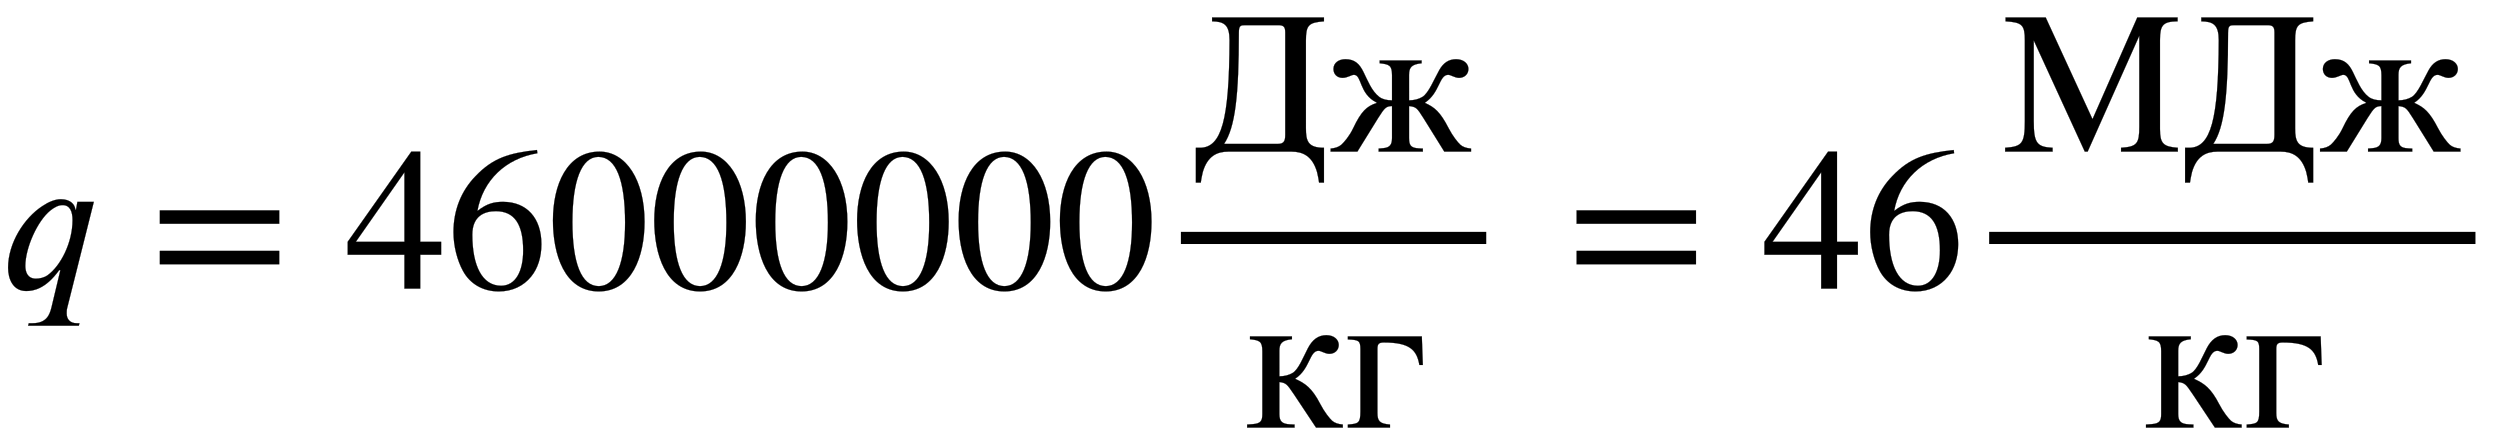
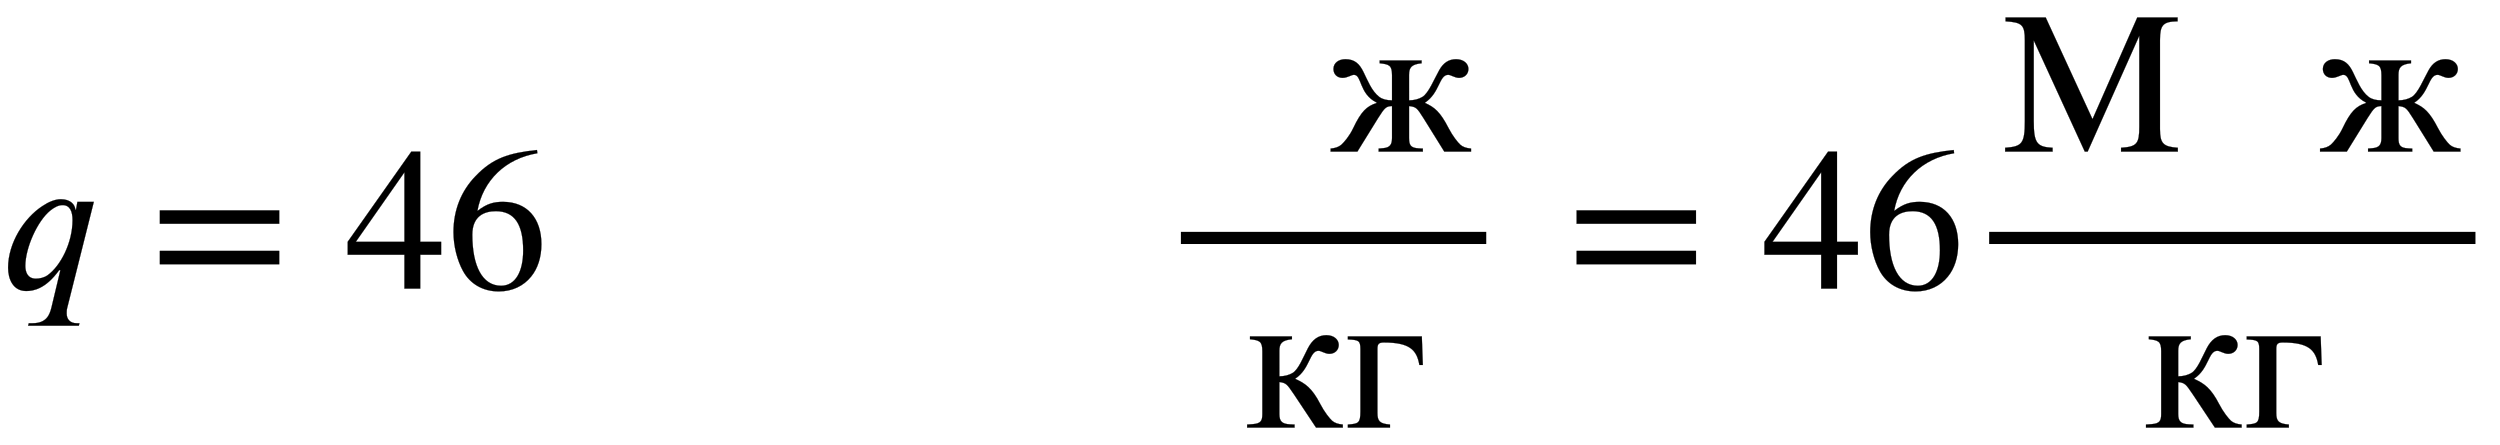
<svg xmlns="http://www.w3.org/2000/svg" xmlns:xlink="http://www.w3.org/1999/xlink" data-style="vertical-align:-1.794ex" width="28.656ex" height="5.102ex" aria-labelledby="MathJax-SVG-1-Title" viewBox="0 -1424.2 12338.1 2196.6">
  <defs aria-hidden="true">
    <path id="a" stroke-width="1" d="M463 428L332-94c-3-10-3-20-3-29 0-30 19-48 49-48h14l-3-12H139l3 12h19c68 0 84 41 93 78l44 184h-6C225-2 165-12 129-12c-64 0-89 58-89 115 0 123 80 246 169 304 31 21 63 34 91 34 48 0 70-26 72-52h3l7 39h81zm-105-90c0 43-13 74-49 74-21 0-41-11-61-27-64-52-123-185-123-273 0-27 9-63 52-63 17 0 40 4 58 17 63 45 123 159 123 272z" />
    <path id="b" stroke-width="1" d="M637 320H48v66h589v-66zm0-200H48v66h589v-66z" />
    <path id="c" stroke-width="1" d="M473 167H370V0h-78v167H12v64l314 445h44V231h103v-64zm-181 64v343L52 231h240z" />
    <path id="d" stroke-width="1" d="M446 684l2-16c-157-26-269-134-296-285 49 38 83 45 127 45 117 0 189-80 189-209 0-64-18-120-51-160-37-46-93-73-159-73-79 0-142 37-177 101-28 51-47 122-47 192 0 108 38 203 109 276 86 90 165 114 303 129zm-68-496c0 128-42 194-135 194-57 0-116-24-116-116 0-152 48-252 142-252 72 0 109 72 109 174z" />
-     <path id="e" stroke-width="1" d="M476 330c0-172-63-344-226-344C79-14 24 172 24 336c0 177 69 340 230 340 131 0 222-141 222-346zm-96-5c0 208-44 325-132 325-83 0-128-118-128-321S164 12 250 12c85 0 130 115 130 313z" />
-     <path id="f" stroke-width="1" d="M646-153h-24c-1 8-6 38-10 52C589-22 542 0 486 0H174C118 0 71-22 48-101c-4-14-9-44-10-52H14V19h20c107 0 145 138 146 531 0 77-28 92-86 93v19h552v-19c-75-6-89-18-89-95V115c0-64 11-96 89-96v-172zM455 82v506c0 28-8 36-35 36H261c-25 0-35 0-35-36 0-313-18-468-73-550h265c29 0 37 13 37 44z" />
    <path id="g" stroke-width="1" d="M707 0H575L473 164c-34 54-37 56-72 61V67c0-35 8-49 48-51l20-1V0H251v15l23 2c31 3 43 16 43 50v158c-29-2-35-6-69-60L146 0H14v15c23 2 40 8 53 19 13 12 39 41 58 81 40 84 67 109 116 125v2c-88 44-72 137-112 137-13 0-32-15-56-15-27 0-45 18-45 44 0 30 26 48 59 48 47 0 70-24 89-63 20-40 40-94 78-123 16-12 37-17 63-17v124c0 49-14 54-61 59v14h207v-14c-50-5-62-21-62-57V253c25 0 48 6 66 17 31 19 58 88 83 132 20 36 47 54 83 54 39 0 61-23 61-48 0-26-20-44-46-44-22 0-40 15-54 15-45 0-41-89-114-137v-2c47-21 75-44 116-124 20-39 46-71 58-82s30-17 53-19V0z" />
    <path id="h" stroke-width="1" d="M495 0H363L254 164c-35 52-39 56-72 61V67c0-35 12-49 52-51l23-1V0H23v15l28 2c39 3 47 16 47 50v310c0 49-14 54-61 59v14h207v-14c-50-5-62-21-62-57V253c25 0 48 6 66 17 29 18 52 78 75 122 22 42 51 64 91 64 39 0 61-23 61-48 0-26-20-44-46-44-22 0-40 15-54 15-45 0-41-89-114-137v-2c47-21 82-44 123-124 20-39 46-71 58-82s30-17 53-19V0z" />
    <path id="i" stroke-width="1" d="M387 309h-17c-13 76-50 111-175 111-26 0-32-8-32-32V72c0-40 11-53 62-57V0H17v15c51 4 62 6 62 64v309c0 42-10 45-62 47v15h365z" />
    <path id="j" stroke-width="1" d="M871 0H591v19c79 5 90 21 90 104v449L426 0h-14L160 549V151c0-110 16-128 93-132V0H19v19c83 6 97 20 97 132v398c0 76-13 89-95 94v19h198l231-502 221 502h199v-19c-72-1-87-18-87-93V112c0-71 15-88 88-93V0z" />
  </defs>
  <g fill="currentColor" stroke="currentColor" stroke-width="0" aria-hidden="true" transform="scale(1 -1)">
    <use xlink:href="#a" />
    <use x="741" xlink:href="#b" />
    <g transform="translate(1704)">
      <use xlink:href="#c" />
      <use x="500" xlink:href="#d" />
      <use x="1001" xlink:href="#e" />
      <use x="1501" xlink:href="#e" />
      <use x="2002" xlink:href="#e" />
      <use x="2502" xlink:href="#e" />
      <use x="3003" xlink:href="#e" />
      <use x="3503" xlink:href="#e" />
    </g>
    <path stroke="none" d="M5828 220h1507v60H5828z" />
    <g transform="translate(5888 676)">
      <use xlink:href="#f" />
      <use x="665" xlink:href="#g" />
    </g>
    <g transform="translate(6132 -686)">
      <use xlink:href="#h" />
      <use x="503" xlink:href="#i" />
    </g>
    <use x="7733" xlink:href="#b" />
    <g transform="translate(8696)">
      <use xlink:href="#c" />
      <use x="500" xlink:href="#d" />
    </g>
    <g>
      <path stroke="none" d="M9817 220h2400v60H9817z" />
      <g transform="translate(9877 676)">
        <use xlink:href="#j" />
        <use x="893" xlink:href="#f" />
        <use x="1559" xlink:href="#g" />
      </g>
      <g transform="translate(10568 -686)">
        <use xlink:href="#h" />
        <use x="503" xlink:href="#i" />
      </g>
    </g>
  </g>
</svg>